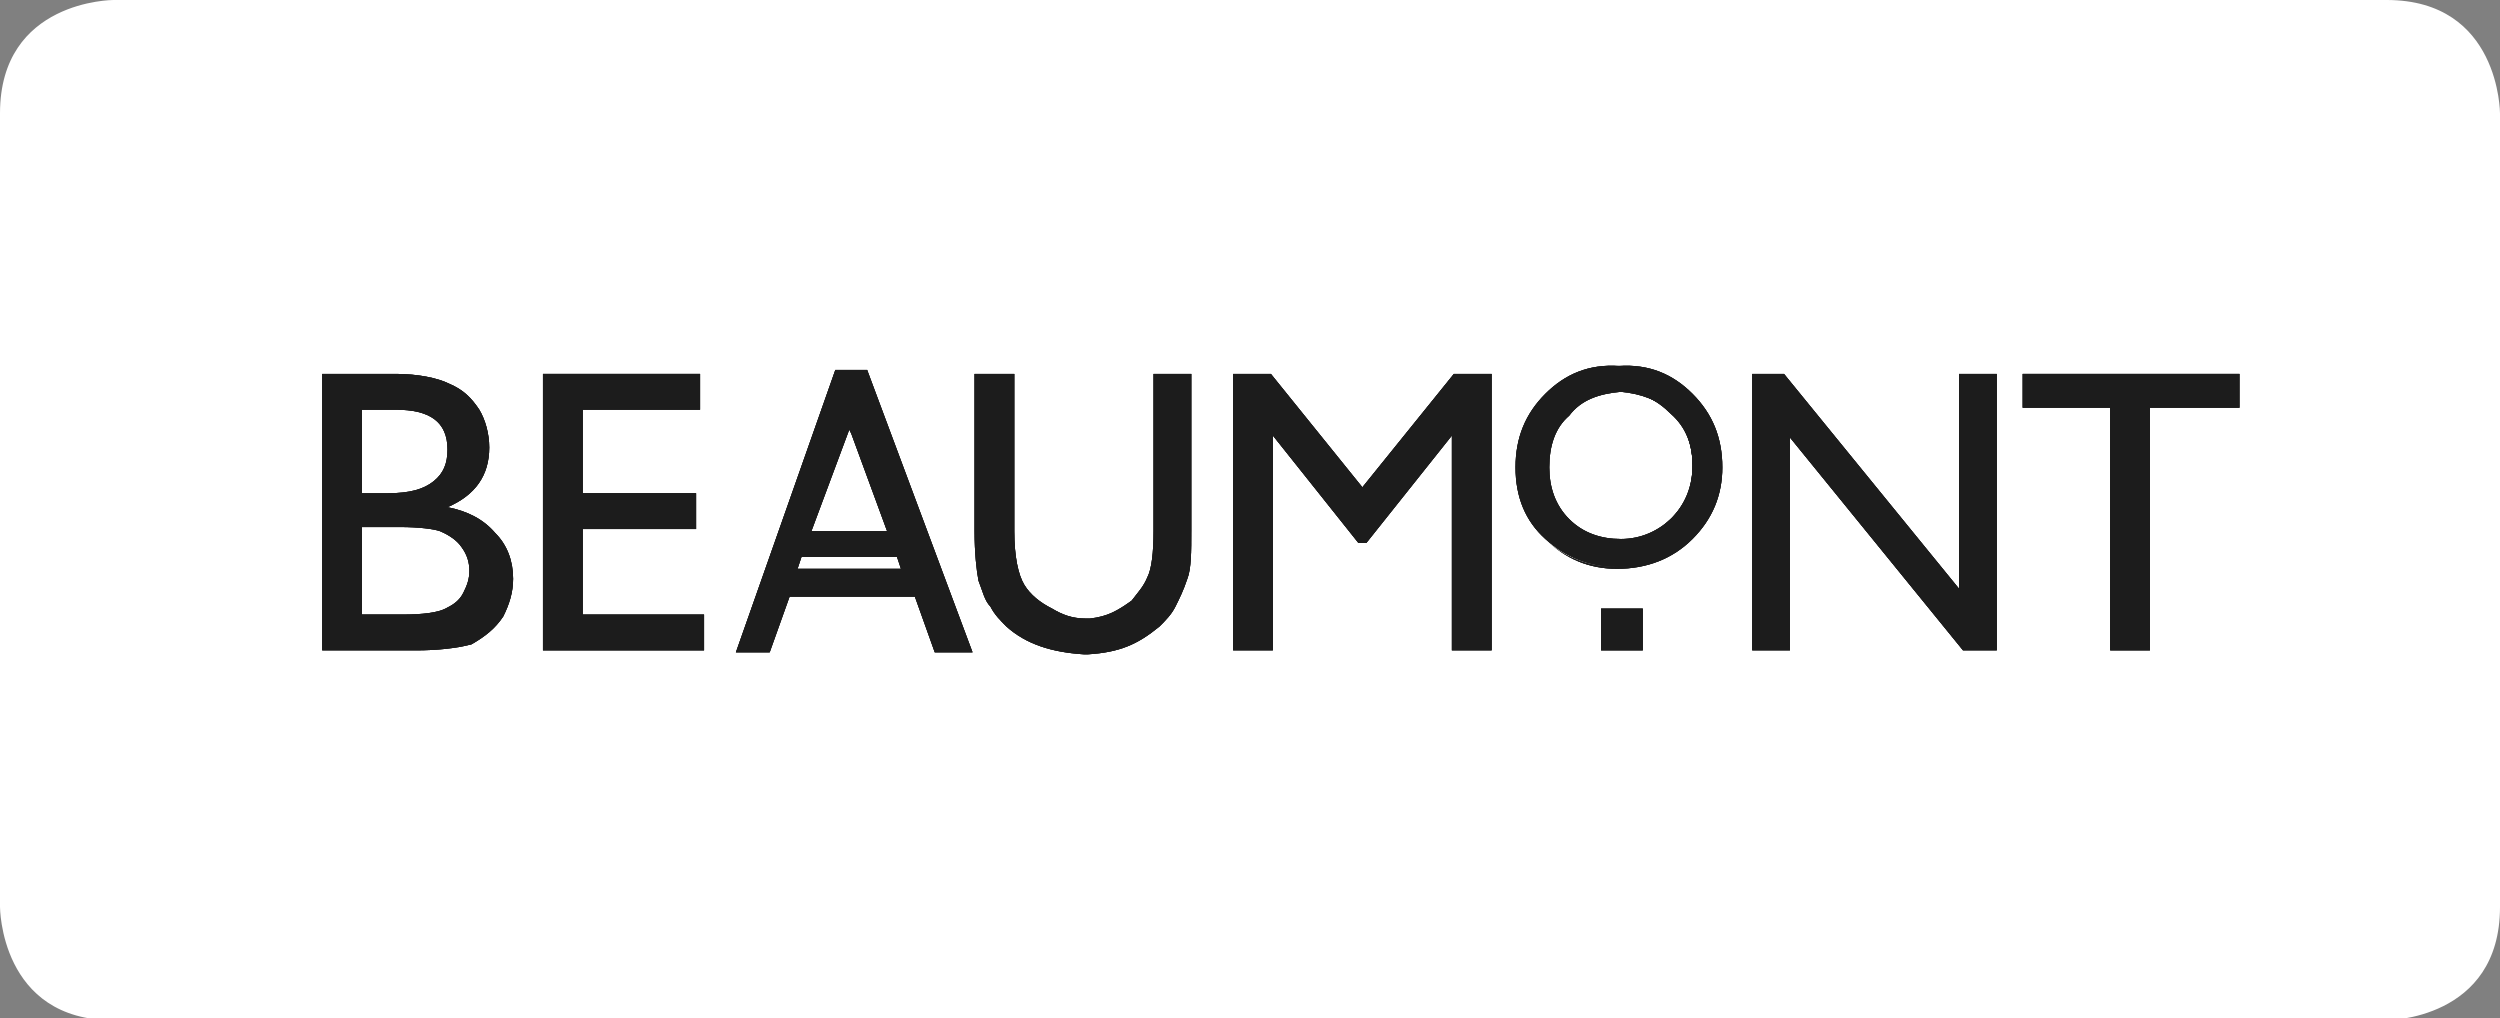
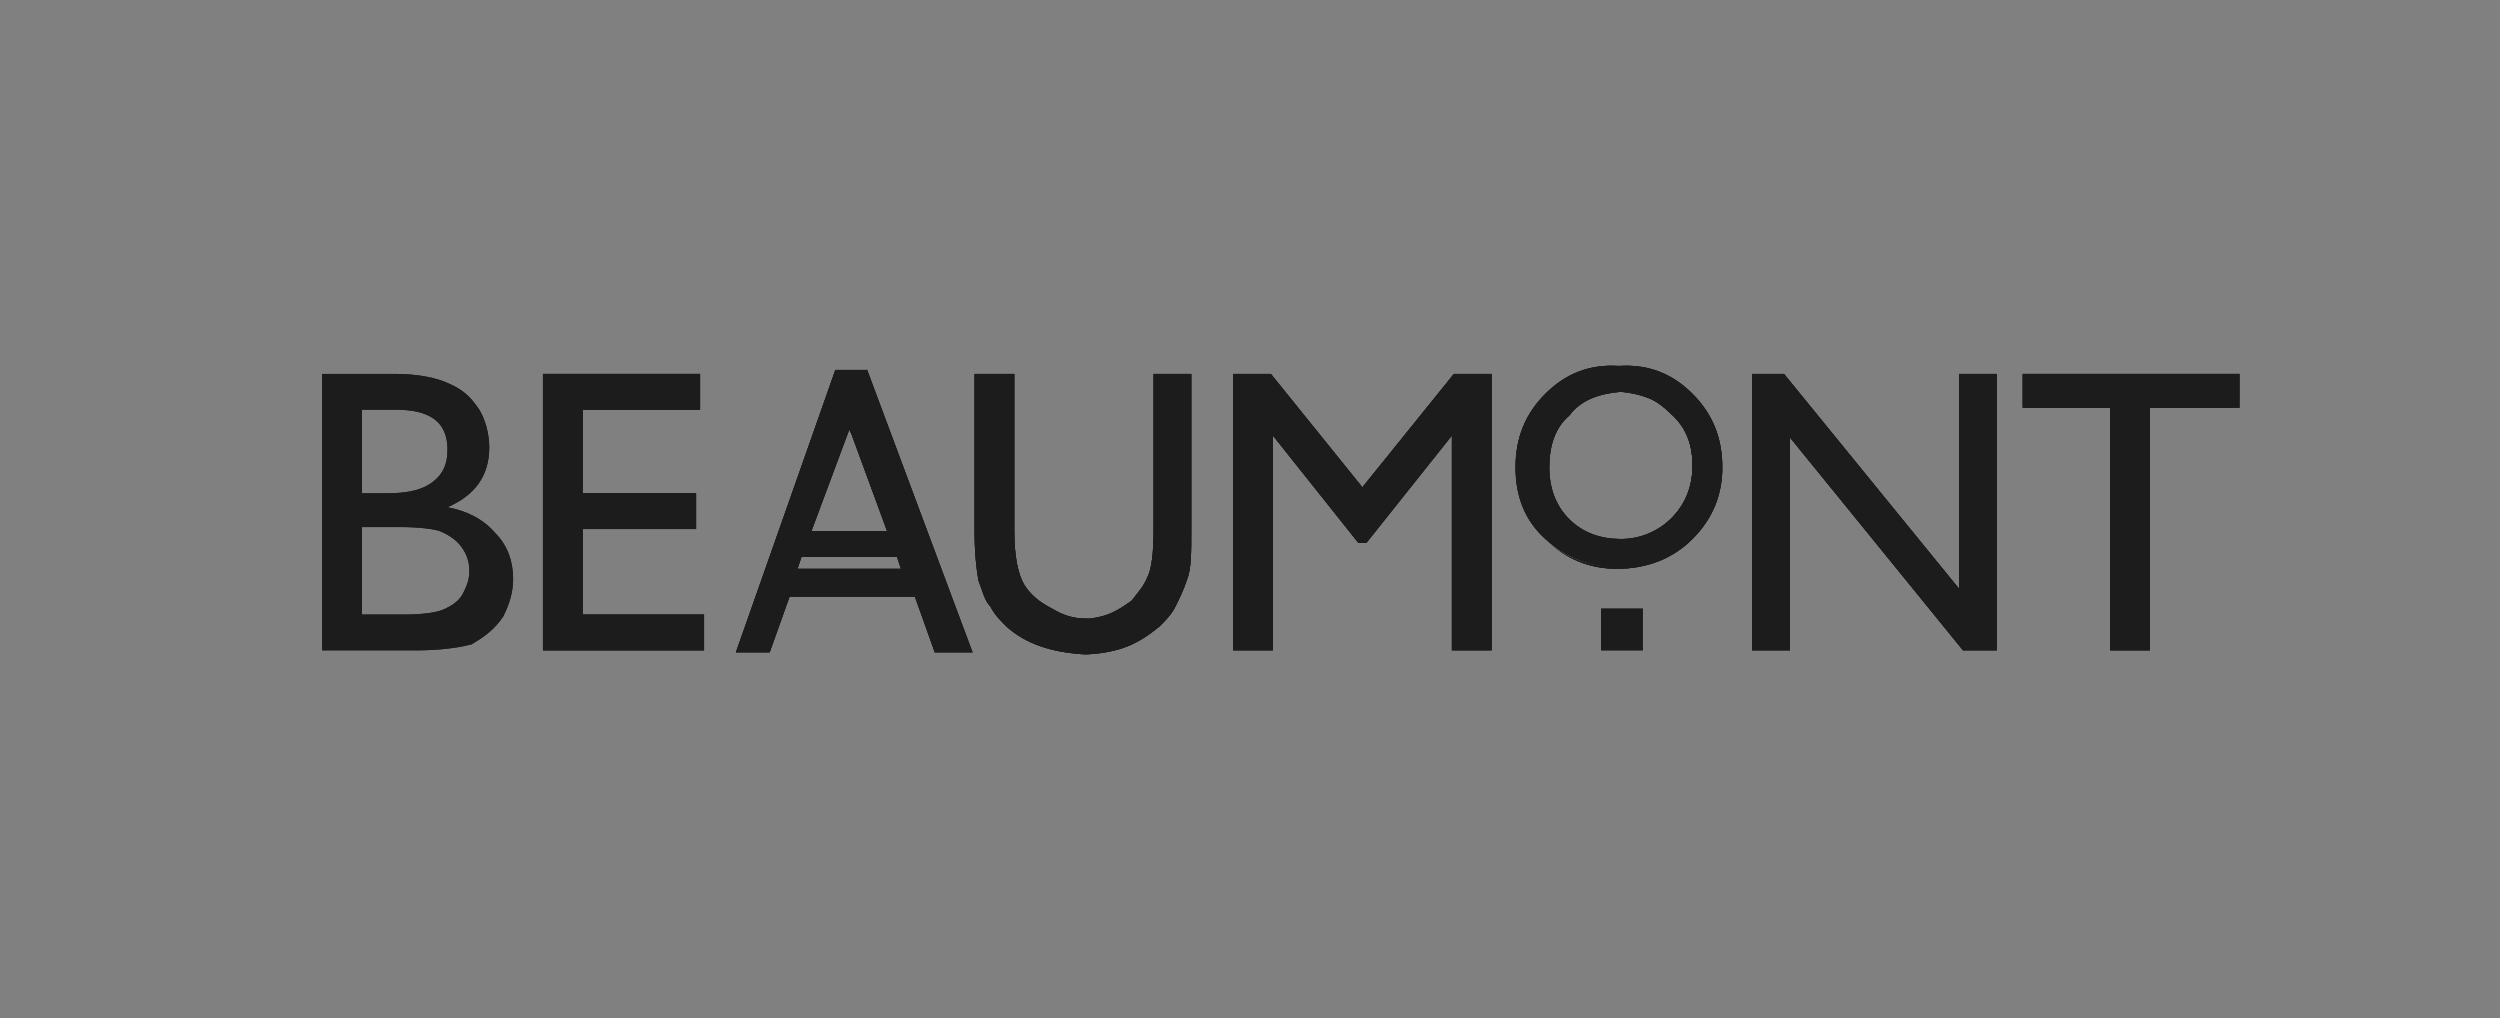
<svg xmlns="http://www.w3.org/2000/svg" xmlns:xlink="http://www.w3.org/1999/xlink" version="1.1" id="Layer_1" x="0px" y="0px" viewBox="0 0 125.7 51.2" style="enable-background:new 0 0 125.7 51.2;" xml:space="preserve">
  <rect x="0" y="0" width="125.7" height="51.2" fill="#808080" stroke="none" />
  <style type="text/css">
	.st0{clip-path:url(#SVGID_2_);fill:#FFFFFF;}
	.st1{clip-path:url(#SVGID_2_);fill:#1C1C1C;}
	.st2{fill:#1C1C1C;}
	.st3{clip-path:url(#SVGID_4_);fill:#1C1C1C;}
	.st4{clip-path:url(#SVGID_6_);fill:#1C1C1C;}
	.st5{clip-path:url(#SVGID_8_);fill:#1C1C1C;}
	.st6{clip-path:url(#SVGID_10_);fill:#1C1C1C;}
	.st7{clip-path:url(#SVGID_12_);fill:#1C1C1C;}
	.st8{clip-path:url(#SVGID_14_);fill:#1C1C1C;}
</style>
  <g>
    <defs>
-       <rect id="SVGID_1_" x="0" y="0" width="125.7" height="51.2" />
-     </defs>
+       </defs>
    <clipPath id="SVGID_2_">
      <use xlink:href="#SVGID_1_" style="overflow:visible;" />
    </clipPath>
    <path class="st0" d="M5.7,0C5.7,0,0,0,0,5.7v39.9c0,0,0,5.7,5.7,5.7H120c0,0,5.7,0,5.7-5.7V5.7c0,0,0-5.7-5.7-5.7H5.7z" />
    <path class="st1" d="M20.1,26.5h-1.9v4.4h2c1.1,0,1.8-0.1,2.2-0.3c0.4-0.2,0.7-0.4,0.9-0.8c0.2-0.4,0.3-0.7,0.3-1.1   c0-0.4-0.1-0.8-0.4-1.2c-0.2-0.3-0.6-0.6-1.1-0.8C21.8,26.6,21.1,26.5,20.1,26.5 M19.9,20.6h-1.7v4.2h1.3c1.1,0,1.8-0.2,2.3-0.6   c0.5-0.4,0.7-0.9,0.7-1.6C22.5,21.2,21.6,20.6,19.9,20.6 M20.9,32.7h-4.7V18.8h3.7c1.1,0,2.1,0.2,2.7,0.5c0.7,0.3,1.1,0.7,1.5,1.3   c0.3,0.5,0.5,1.2,0.5,1.9c0,1.4-0.7,2.4-2.1,3c1,0.2,1.8,0.6,2.4,1.3c0.6,0.6,0.9,1.4,0.9,2.3c0,0.7-0.2,1.3-0.5,1.9   c-0.4,0.6-0.9,1-1.6,1.4C22.9,32.6,22,32.7,20.9,32.7" />
  </g>
  <polygon class="st2" points="27.3,18.8 35.2,18.8 35.2,20.6 29.3,20.6 29.3,24.8 35,24.8 35,26.6 29.3,26.6 29.3,30.9 35.4,30.9   35.4,32.7 27.3,32.7 " />
  <polygon class="st2" points="73.1,18.8 75,18.8 75,32.7 73,32.7 73,21.9 68.7,27.3 68.3,27.3 64,21.9 64,32.7 62,32.7 62,18.8   63.9,18.8 68.5,24.5 " />
  <polygon class="st2" points="98.5,18.8 100.4,18.8 100.4,32.7 98.7,32.7 90,22 90,32.7 88.1,32.7 88.1,18.8 89.7,18.8 98.5,29.6 " />
  <polygon class="st2" points="101.7,18.8 112.6,18.8 112.6,20.5 108.1,20.5 108.1,32.7 106.1,32.7 106.1,20.5 101.7,20.5 " />
  <g>
    <defs>
      <rect id="SVGID_3_" x="0" y="0" width="125.7" height="51.2" />
    </defs>
    <clipPath id="SVGID_4_">
      <use xlink:href="#SVGID_3_" style="overflow:visible;" />
    </clipPath>
    <path class="st3" d="M81.5,19.7c-1.1,0-2,0.3-2.7,1.1c-0.7,0.7-1,1.6-1,2.7c0,1.1,0.3,2,1,2.6s1.6,1.1,2.6,1.1   c1.1,0,1.9-0.4,2.6-1.1c0.7-0.7,1.1-1.6,1.1-2.7c0-1-0.3-1.9-1.1-2.6C83.3,20.1,82.5,19.7,81.5,19.7 M81.4,18.4   c1.5,0,2.7,0.5,3.6,1.5c1,1,1.5,2.2,1.5,3.6S86,26.1,85,27.1c-1,1-2.2,1.4-3.7,1.4c-1.4,0-2.6-0.5-3.6-1.4c-1-1-1.4-2.1-1.4-3.6   c0-1.5,0.5-2.7,1.4-3.6C78.7,18.9,79.9,18.4,81.4,18.4" />
    <path class="st3" d="M81.5,19.7L81.5,19.7c-1.1,0-2,0.3-2.7,1c-0.7,0.7-1.1,1.6-1.1,2.8c0,1.1,0.3,2,1.1,2.7s1.6,1.1,2.7,1.1   c1.1,0,2-0.4,2.7-1.1c0.7-0.7,1.1-1.6,1.1-2.7c0-1.1-0.4-2-1.1-2.7C83.4,20.1,82.5,19.7,81.5,19.7L81.5,19.7L81.5,19.7   c1,0.1,1.9,0.4,2.6,1.1s1,1.6,1,2.6c0,1.1-0.3,1.9-1,2.6s-1.6,1.1-2.6,1.1s-1.9-0.3-2.6-1c-0.7-0.7-1-1.6-1-2.6c0-1.1,0.3-2,1-2.6   C79.5,20.1,80.4,19.8,81.5,19.7L81.5,19.7L81.5,19.7z M81.4,18.4L81.4,18.4c1.5,0.1,2.6,0.5,3.6,1.5c1,1,1.4,2.1,1.4,3.6   c0,1.4-0.5,2.6-1.5,3.6c-1,0.9-2.2,1.4-3.7,1.4c-1.4,0-2.6-0.5-3.5-1.4c-0.9-0.9-1.4-2.1-1.4-3.5c0-1.5,0.5-2.6,1.4-3.6   C78.7,18.9,79.9,18.5,81.4,18.4L81.4,18.4L81.4,18.4c-1.5-0.1-2.7,0.4-3.7,1.4c-1,1-1.5,2.2-1.5,3.7c0,1.5,0.5,2.7,1.5,3.6   c1,1,2.2,1.5,3.6,1.5c1.5,0,2.8-0.5,3.8-1.5c1-1,1.5-2.2,1.5-3.6c0-1.5-0.5-2.7-1.5-3.7C84.1,18.8,82.9,18.3,81.4,18.4L81.4,18.4   L81.4,18.4z" />
  </g>
-   <rect x="80.5" y="30.6" class="st2" width="2.1" height="2.1" />
  <path class="st2" d="M40.1,28.6l0.2-0.6h4.8l0.2,0.6h0l0,0H40.1z M42.7,21.6l0.1,0.2l1.8,4.9h-3.8L42.7,21.6z M47,32.8h1.9  l-5.3-14.2H42L37,32.8h1.7l1-2.8h6.3L47,32.8z" />
  <g>
    <defs>
      <rect id="SVGID_5_" x="0" y="0" width="125.7" height="51.2" />
    </defs>
    <clipPath id="SVGID_6_">
      <use xlink:href="#SVGID_5_" style="overflow:visible;" />
    </clipPath>
    <path class="st4" d="M58,18.8v7.9c0,1.1-0.1,1.9-0.3,2.3c-0.2,0.5-0.5,0.8-0.8,1.2c-0.7,0.5-1.2,0.8-2.1,0.9h-0.2   c-0.7,0-1.2-0.2-1.7-0.5c-0.6-0.3-1.1-0.7-1.4-1.2c-0.3-0.5-0.5-1.4-0.5-2.7v-7.9h-2v7.9c0,1.1,0.1,2,0.2,2.5   c0.2,0.5,0.3,1,0.6,1.3c0.2,0.4,0.5,0.7,0.8,1c1,0.9,2.3,1.3,3.9,1.4h0.2c1.6-0.1,2.5-0.5,3.6-1.4c0.3-0.3,0.6-0.6,0.8-1   c0.2-0.4,0.4-0.8,0.6-1.4c0.2-0.5,0.2-1.4,0.2-2.4v-7.9H58z" />
    <path class="st4" d="M20.1,26.5h-1.9v4.4h2c1.1,0,1.8-0.1,2.2-0.3c0.4-0.2,0.7-0.4,0.9-0.8c0.2-0.4,0.3-0.7,0.3-1.1   c0-0.4-0.1-0.8-0.4-1.2c-0.2-0.3-0.6-0.6-1.1-0.8C21.8,26.6,21.1,26.5,20.1,26.5 M19.9,20.6h-1.7v4.2h1.3c1.1,0,1.8-0.2,2.3-0.6   c0.5-0.4,0.7-0.9,0.7-1.6C22.5,21.2,21.6,20.6,19.9,20.6 M20.9,32.7h-4.7V18.8h3.7c1.1,0,2.1,0.2,2.7,0.5c0.7,0.3,1.1,0.7,1.5,1.3   c0.3,0.5,0.5,1.2,0.5,1.9c0,1.4-0.7,2.4-2.1,3c1,0.2,1.8,0.6,2.4,1.3c0.6,0.6,0.9,1.4,0.9,2.3c0,0.7-0.2,1.3-0.5,1.9   c-0.4,0.6-0.9,1-1.6,1.4C22.9,32.6,22,32.7,20.9,32.7" />
  </g>
  <polygon class="st2" points="27.3,18.8 35.2,18.8 35.2,20.6 29.3,20.6 29.3,24.8 35,24.8 35,26.6 29.3,26.6 29.3,30.9 35.4,30.9   35.4,32.7 27.3,32.7 " />
  <polygon class="st2" points="73.1,18.8 75,18.8 75,32.7 73,32.7 73,21.9 68.7,27.3 68.3,27.3 64,21.9 64,32.7 62,32.7 62,18.8   63.9,18.8 68.5,24.5 " />
  <polygon class="st2" points="98.5,18.8 100.4,18.8 100.4,32.7 98.7,32.7 90,22 90,32.7 88.1,32.7 88.1,18.8 89.7,18.8 98.5,29.6 " />
  <polygon class="st2" points="101.7,18.8 112.6,18.8 112.6,20.5 108.1,20.5 108.1,32.7 106.1,32.7 106.1,20.5 101.7,20.5 " />
  <g>
    <defs>
      <rect id="SVGID_7_" x="0" y="0" width="125.7" height="51.2" />
    </defs>
    <clipPath id="SVGID_8_">
      <use xlink:href="#SVGID_7_" style="overflow:visible;" />
    </clipPath>
    <path class="st5" d="M81.5,19.7c-1.1,0-2,0.3-2.7,1.1c-0.7,0.7-1,1.6-1,2.7c0,1.1,0.3,2,1,2.6s1.6,1.1,2.6,1.1   c1.1,0,1.9-0.4,2.6-1.1c0.7-0.7,1.1-1.6,1.1-2.7c0-1-0.3-1.9-1.1-2.6C83.3,20.1,82.5,19.7,81.5,19.7 M81.4,18.4   c1.5,0,2.7,0.5,3.6,1.5c1,1,1.5,2.2,1.5,3.6S86,26.1,85,27.1c-1,1-2.2,1.4-3.7,1.4c-1.4,0-2.6-0.5-3.6-1.4c-1-1-1.4-2.1-1.4-3.6   c0-1.5,0.5-2.7,1.4-3.6C78.7,18.9,79.9,18.4,81.4,18.4" />
    <path class="st5" d="M81.5,19.7L81.5,19.7c-1.1,0-2,0.3-2.7,1c-0.7,0.7-1.1,1.6-1.1,2.8c0,1.1,0.3,2,1.1,2.7s1.6,1.1,2.7,1.1   c1.1,0,2-0.4,2.7-1.1c0.7-0.7,1.1-1.6,1.1-2.7c0-1.1-0.4-2-1.1-2.7C83.4,20.1,82.5,19.7,81.5,19.7L81.5,19.7L81.5,19.7   c1,0.1,1.9,0.4,2.6,1.1s1,1.6,1,2.6c0,1.1-0.3,1.9-1,2.6s-1.6,1.1-2.6,1.1s-1.9-0.3-2.6-1c-0.7-0.7-1-1.6-1-2.6c0-1.1,0.3-2,1-2.6   C79.5,20.1,80.4,19.8,81.5,19.7L81.5,19.7L81.5,19.7z M81.4,18.4L81.4,18.4c1.5,0.1,2.6,0.5,3.6,1.5c1,1,1.4,2.1,1.4,3.6   c0,1.4-0.5,2.6-1.5,3.6c-1,0.9-2.2,1.4-3.7,1.4c-1.4,0-2.6-0.5-3.5-1.4c-0.9-0.9-1.4-2.1-1.4-3.5c0-1.5,0.5-2.6,1.4-3.6   C78.7,18.9,79.9,18.5,81.4,18.4L81.4,18.4L81.4,18.4c-1.5-0.1-2.7,0.4-3.7,1.4c-1,1-1.5,2.2-1.5,3.7c0,1.5,0.5,2.7,1.5,3.6   c1,1,2.2,1.5,3.6,1.5c1.5,0,2.8-0.5,3.8-1.5c1-1,1.5-2.2,1.5-3.6c0-1.5-0.5-2.7-1.5-3.7C84.1,18.8,82.9,18.3,81.4,18.4L81.4,18.4   L81.4,18.4z" />
  </g>
  <rect x="80.5" y="30.6" class="st2" width="2.1" height="2.1" />
  <path class="st2" d="M40.1,28.6l0.2-0.6h4.8l0.2,0.6h0l0,0H40.1z M42.7,21.6l0.1,0.2l1.8,4.9h-3.8L42.7,21.6z M47,32.8h1.9  l-5.3-14.2H42L37,32.8h1.7l1-2.8h6.3L47,32.8z" />
  <g>
    <defs>
      <rect id="SVGID_9_" x="0" y="0" width="125.7" height="51.2" />
    </defs>
    <clipPath id="SVGID_10_">
      <use xlink:href="#SVGID_9_" style="overflow:visible;" />
    </clipPath>
    <path class="st6" d="M58,18.8v7.9c0,1.1-0.1,1.9-0.3,2.3c-0.2,0.5-0.5,0.8-0.8,1.2c-0.7,0.5-1.2,0.8-2.1,0.9h-0.2   c-0.7,0-1.2-0.2-1.7-0.5c-0.6-0.3-1.1-0.7-1.4-1.2c-0.3-0.5-0.5-1.4-0.5-2.7v-7.9h-2v7.9c0,1.1,0.1,2,0.2,2.5   c0.2,0.5,0.3,1,0.6,1.3c0.2,0.4,0.5,0.7,0.8,1c1,0.9,2.3,1.3,3.9,1.4h0.2c1.6-0.1,2.5-0.5,3.6-1.4c0.3-0.3,0.6-0.6,0.8-1   c0.2-0.4,0.4-0.8,0.6-1.4c0.2-0.5,0.2-1.4,0.2-2.4v-7.9H58z" />
    <path class="st6" d="M20.1,26.5h-1.9v4.4h2c1.1,0,1.8-0.1,2.2-0.3c0.4-0.2,0.7-0.4,0.9-0.8c0.2-0.4,0.3-0.7,0.3-1.1   c0-0.4-0.1-0.8-0.4-1.2c-0.2-0.3-0.6-0.6-1.1-0.8C21.8,26.6,21.1,26.5,20.1,26.5 M19.9,20.6h-1.7v4.2h1.3c1.1,0,1.8-0.2,2.3-0.6   c0.5-0.4,0.7-0.9,0.7-1.6C22.5,21.2,21.6,20.6,19.9,20.6 M20.9,32.7h-4.7V18.8h3.7c1.1,0,2.1,0.2,2.7,0.5c0.7,0.3,1.1,0.7,1.5,1.3   c0.3,0.5,0.5,1.2,0.5,1.9c0,1.4-0.7,2.4-2.1,3c1,0.2,1.8,0.6,2.4,1.3c0.6,0.6,0.9,1.4,0.9,2.3c0,0.7-0.2,1.3-0.5,1.9   c-0.4,0.6-0.9,1-1.6,1.4C22.9,32.6,22,32.7,20.9,32.7" />
  </g>
  <polygon class="st2" points="27.3,18.8 35.2,18.8 35.2,20.6 29.3,20.6 29.3,24.8 35,24.8 35,26.6 29.3,26.6 29.3,30.9 35.4,30.9   35.4,32.7 27.3,32.7 " />
  <polygon class="st2" points="73.1,18.8 75,18.8 75,32.7 73,32.7 73,21.9 68.7,27.3 68.3,27.3 64,21.9 64,32.7 62,32.7 62,18.8   63.9,18.8 68.5,24.5 " />
  <polygon class="st2" points="98.5,18.8 100.4,18.8 100.4,32.7 98.7,32.7 90,22 90,32.7 88.1,32.7 88.1,18.8 89.7,18.8 98.5,29.6 " />
  <polygon class="st2" points="101.7,18.8 112.6,18.8 112.6,20.5 108.1,20.5 108.1,32.7 106.1,32.7 106.1,20.5 101.7,20.5 " />
  <g>
    <defs>
      <rect id="SVGID_11_" x="0" y="0" width="125.7" height="51.2" />
    </defs>
    <clipPath id="SVGID_12_">
      <use xlink:href="#SVGID_11_" style="overflow:visible;" />
    </clipPath>
    <path class="st7" d="M81.5,19.7c-1.1,0-2,0.3-2.7,1.1c-0.7,0.7-1,1.6-1,2.7c0,1.1,0.3,2,1,2.6s1.6,1.1,2.6,1.1   c1.1,0,1.9-0.4,2.6-1.1c0.7-0.7,1.1-1.6,1.1-2.7c0-1-0.3-1.9-1.1-2.6C83.3,20.1,82.5,19.7,81.5,19.7 M81.4,18.4   c1.5,0,2.7,0.5,3.6,1.5c1,1,1.5,2.2,1.5,3.6S86,26.1,85,27.1c-1,1-2.2,1.4-3.7,1.4c-1.4,0-2.6-0.5-3.6-1.4c-1-1-1.4-2.1-1.4-3.6   c0-1.5,0.5-2.7,1.4-3.6C78.7,18.9,79.9,18.4,81.4,18.4" />
    <path class="st7" d="M81.5,19.7L81.5,19.7c-1.1,0-2,0.3-2.7,1c-0.7,0.7-1.1,1.6-1.1,2.8c0,1.1,0.3,2,1.1,2.7s1.6,1.1,2.7,1.1   c1.1,0,2-0.4,2.7-1.1c0.7-0.7,1.1-1.6,1.1-2.7c0-1.1-0.4-2-1.1-2.7C83.4,20.1,82.5,19.7,81.5,19.7L81.5,19.7L81.5,19.7   c1,0.1,1.9,0.4,2.6,1.1s1,1.6,1,2.6c0,1.1-0.3,1.9-1,2.6s-1.6,1.1-2.6,1.1s-1.9-0.3-2.6-1c-0.7-0.7-1-1.6-1-2.6c0-1.1,0.3-2,1-2.6   C79.5,20.1,80.4,19.8,81.5,19.7L81.5,19.7L81.5,19.7z M81.4,18.4L81.4,18.4c1.5,0.1,2.6,0.5,3.6,1.5c1,1,1.4,2.1,1.4,3.6   c0,1.4-0.5,2.6-1.5,3.6c-1,0.9-2.2,1.4-3.7,1.4c-1.4,0-2.6-0.5-3.5-1.4c-0.9-0.9-1.4-2.1-1.4-3.5c0-1.5,0.5-2.6,1.4-3.6   C78.7,18.9,79.9,18.5,81.4,18.4L81.4,18.4L81.4,18.4c-1.5-0.1-2.7,0.4-3.7,1.4c-1,1-1.5,2.2-1.5,3.7c0,1.5,0.5,2.7,1.5,3.6   c1,1,2.2,1.5,3.6,1.5c1.5,0,2.8-0.5,3.8-1.5c1-1,1.5-2.2,1.5-3.6c0-1.5-0.5-2.7-1.5-3.7C84.1,18.8,82.9,18.3,81.4,18.4L81.4,18.4   L81.4,18.4z" />
  </g>
  <rect x="80.5" y="30.6" class="st2" width="2.1" height="2.1" />
  <path class="st2" d="M40.1,28.6l0.2-0.6h4.8l0.2,0.6h0l0,0H40.1z M42.7,21.6l0.1,0.2l1.8,4.9h-3.8L42.7,21.6z M47,32.8h1.9  l-5.3-14.2H42L37,32.8h1.7l1-2.8h6.3L47,32.8z" />
  <g>
    <defs>
      <rect id="SVGID_13_" x="0" y="0" width="125.7" height="51.2" />
    </defs>
    <clipPath id="SVGID_14_">
      <use xlink:href="#SVGID_13_" style="overflow:visible;" />
    </clipPath>
    <path class="st8" d="M58,18.8v7.9c0,1.1-0.1,1.9-0.3,2.3c-0.2,0.5-0.5,0.8-0.8,1.2c-0.7,0.5-1.2,0.8-2.1,0.9h-0.2   c-0.7,0-1.2-0.2-1.7-0.5c-0.6-0.3-1.1-0.7-1.4-1.2c-0.3-0.5-0.5-1.4-0.5-2.7v-7.9h-2v7.9c0,1.1,0.1,2,0.2,2.5   c0.2,0.5,0.3,1,0.6,1.3c0.2,0.4,0.5,0.7,0.8,1c1,0.9,2.3,1.3,3.9,1.4h0.2c1.6-0.1,2.5-0.5,3.6-1.4c0.3-0.3,0.6-0.6,0.8-1   c0.2-0.4,0.4-0.8,0.6-1.4c0.2-0.5,0.2-1.4,0.2-2.4v-7.9H58z" />
  </g>
</svg>